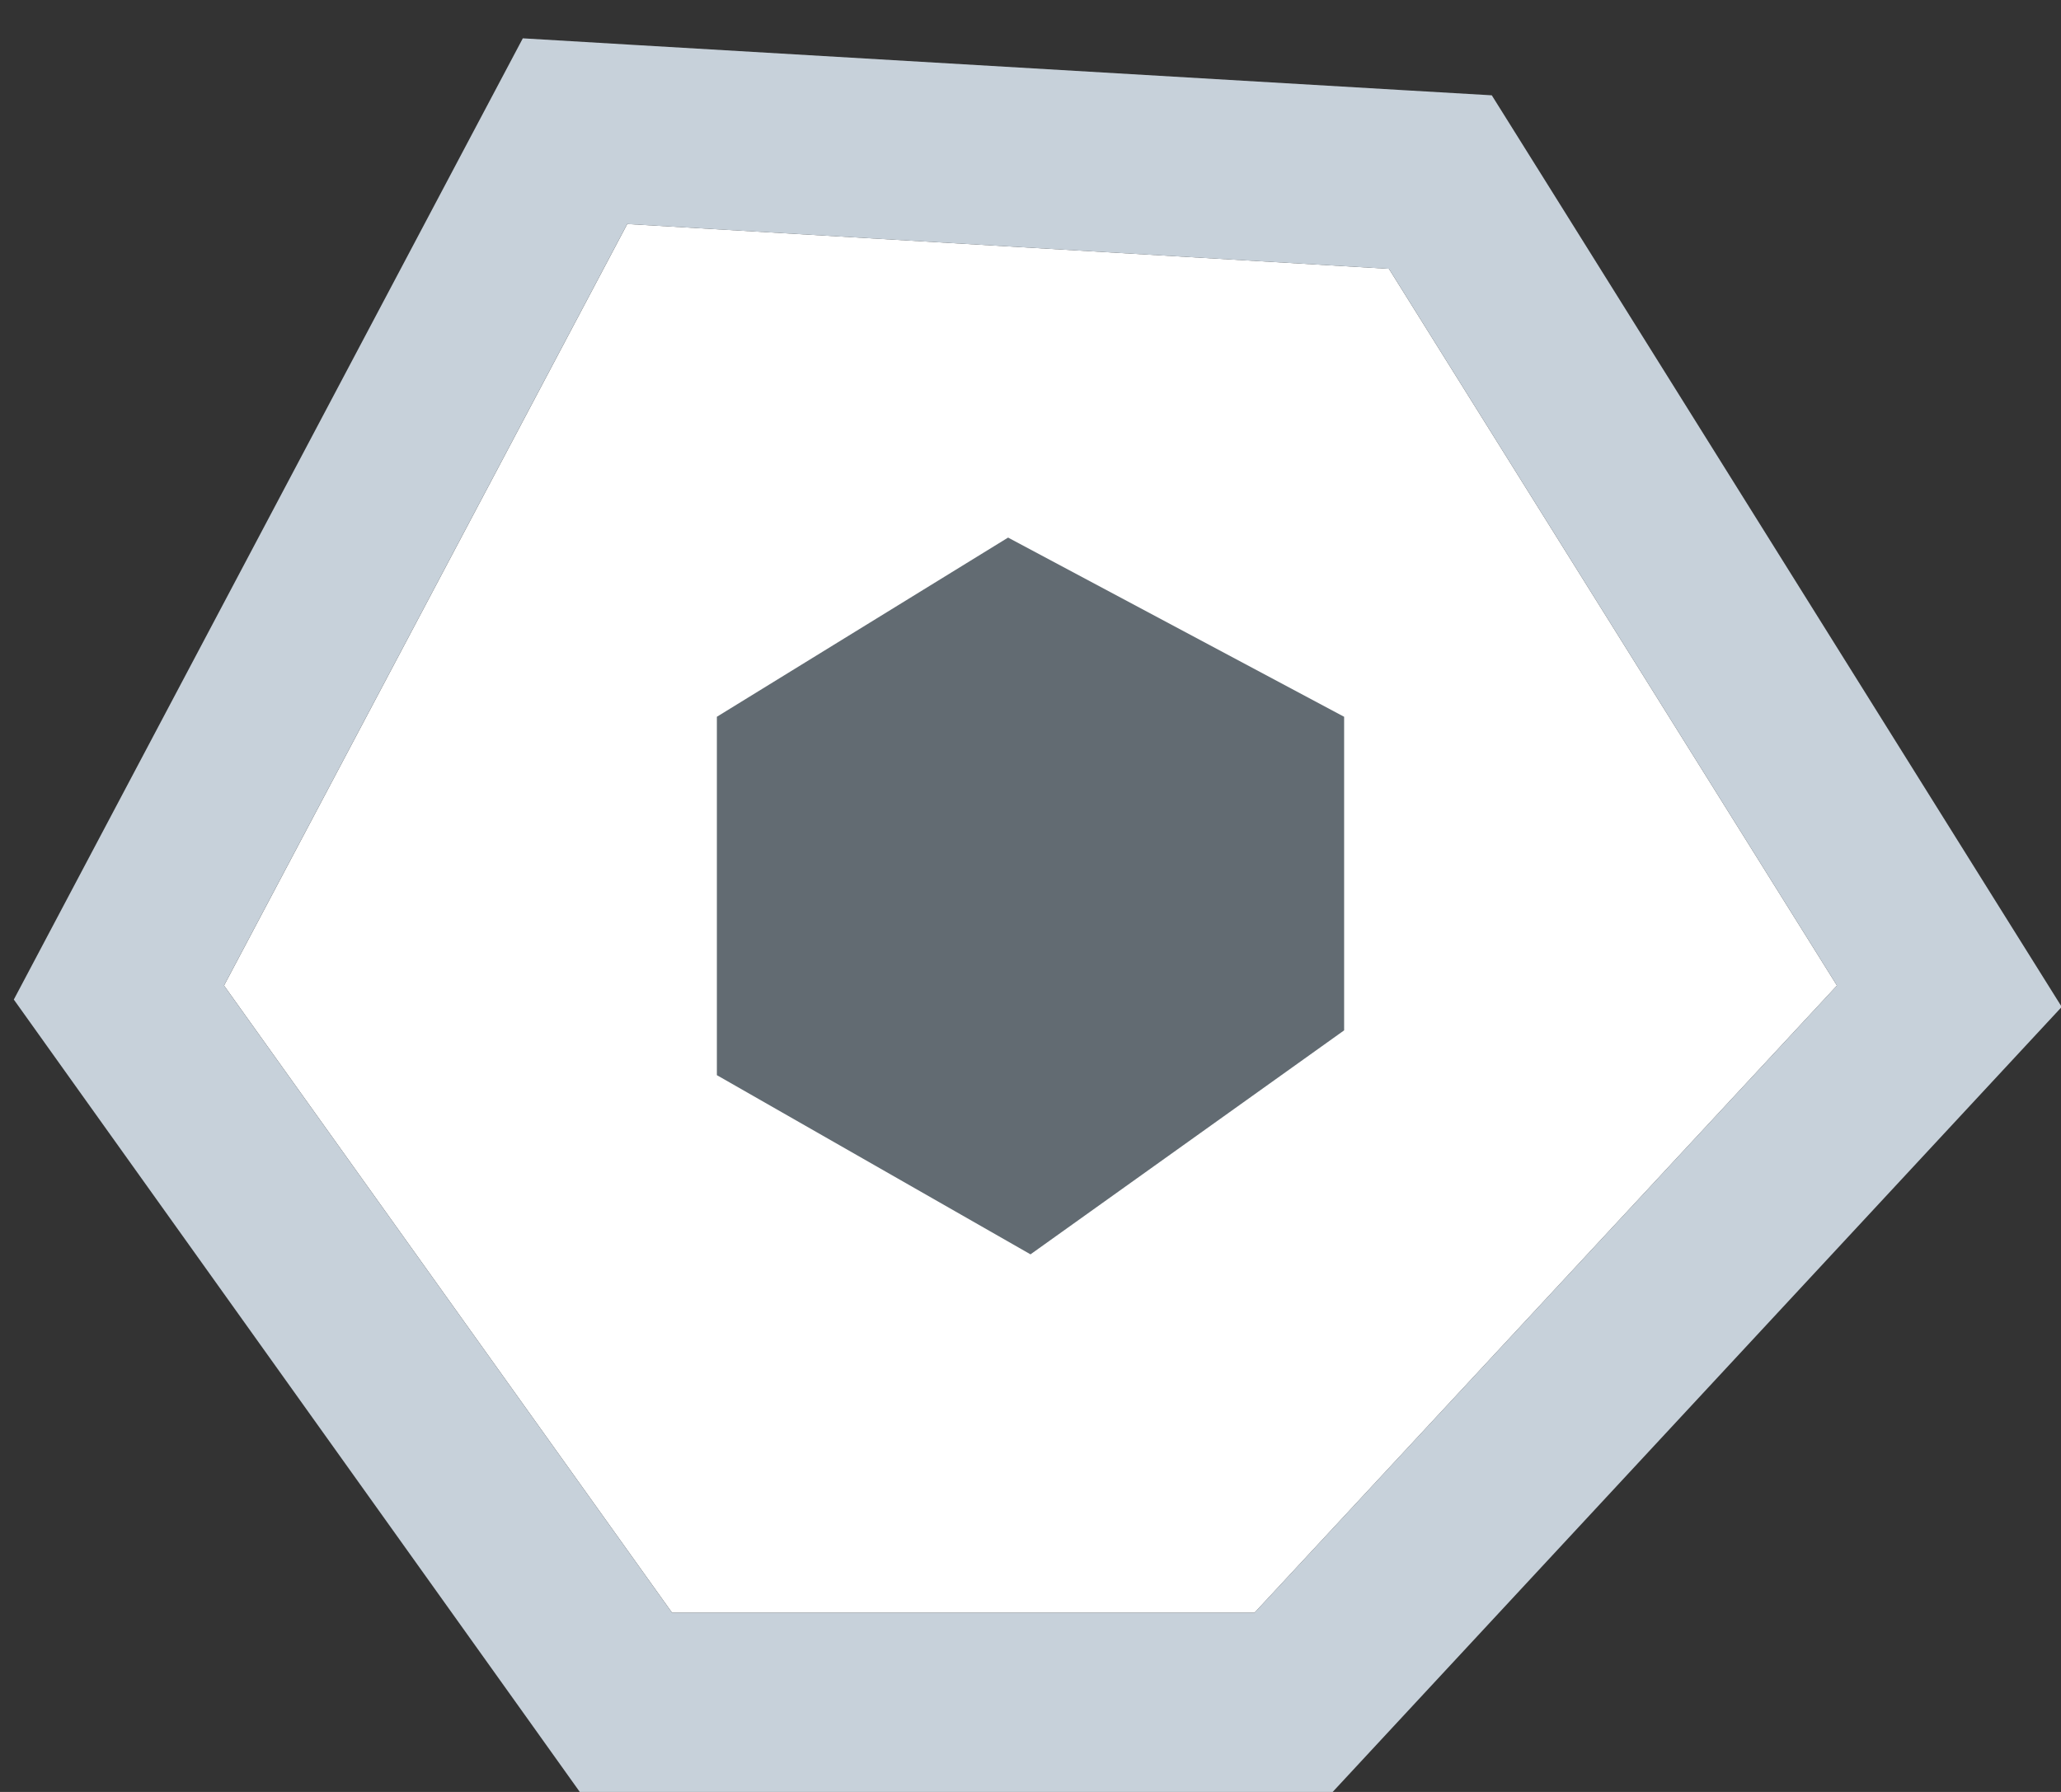
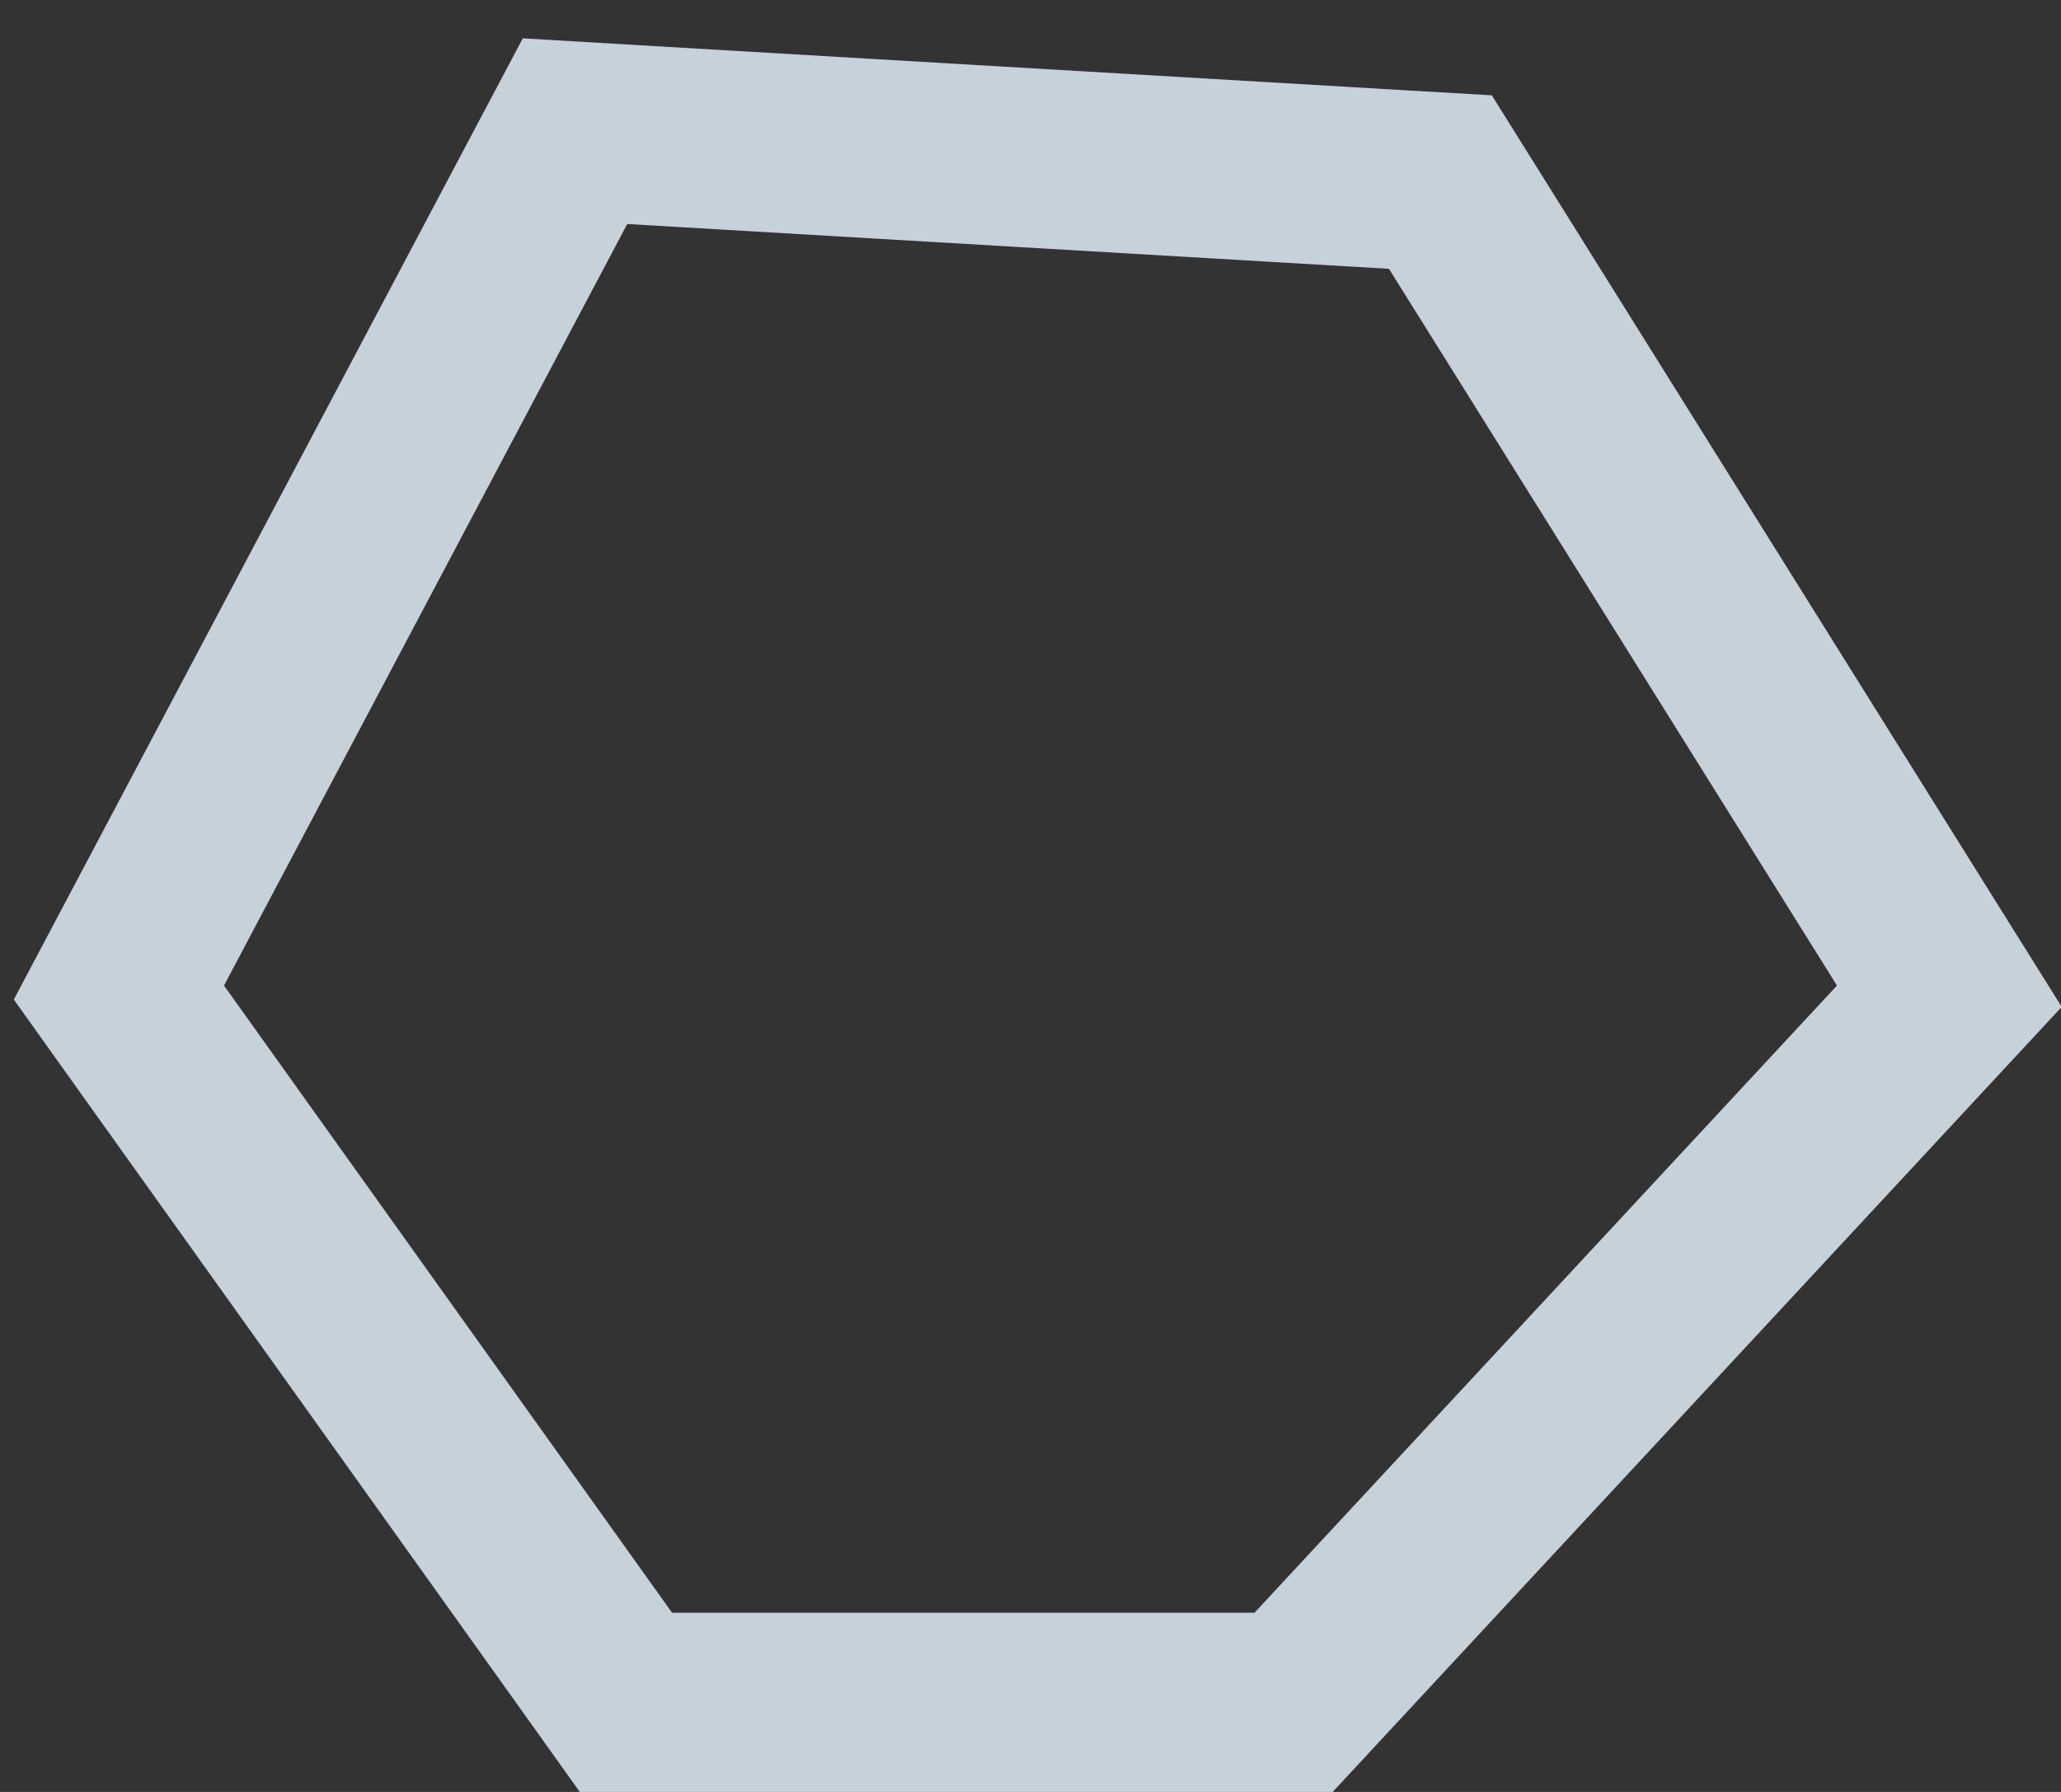
<svg xmlns="http://www.w3.org/2000/svg" xmlns:xlink="http://www.w3.org/1999/xlink" width="23px" height="20px" viewBox="0 0 23 20" version="1.1">
  <rect x="0" y="0" width="23" height="20" fill="#333333" stroke="none" />
  <defs>
-     <polygon id="path-1" points="5 0.5 13.5 1 18.5 9 12 16 5.5 16 0.5 9" />
-   </defs>
+     </defs>
  <g id="dhosting" stroke="none" stroke-width="1" fill="none" fill-rule="evenodd">
    <g id="EWH_tab" transform="translate(-40, -602)">
      <g id="dot" transform="translate(42, 604)">
        <g id="Path-3">
          <use fill="#FFFFFF" fill-rule="evenodd" xlink:href="#path-1" />
          <path stroke="#C7D1DA" stroke-width="2" d="M5.059,-0.498 L4.417,-0.536 L4.116,0.032 L-0.384,8.532 L-0.673,9.078 L-0.314,9.581 L4.686,16.581 L4.985,17 L5.5,17 L12,17 L12.436,17 L12.733,16.68 L19.233,9.68 L19.754,9.119 L19.348,8.47 L14.348,0.47 L14.074,0.032 L13.559,0.002 L5.059,-0.498 Z" />
        </g>
-         <polygon id="Path-4" fill="#626B72" points="9.25 4 13 6 13 9.5 9.5 12 6 10 6 6" />
      </g>
    </g>
  </g>
</svg>